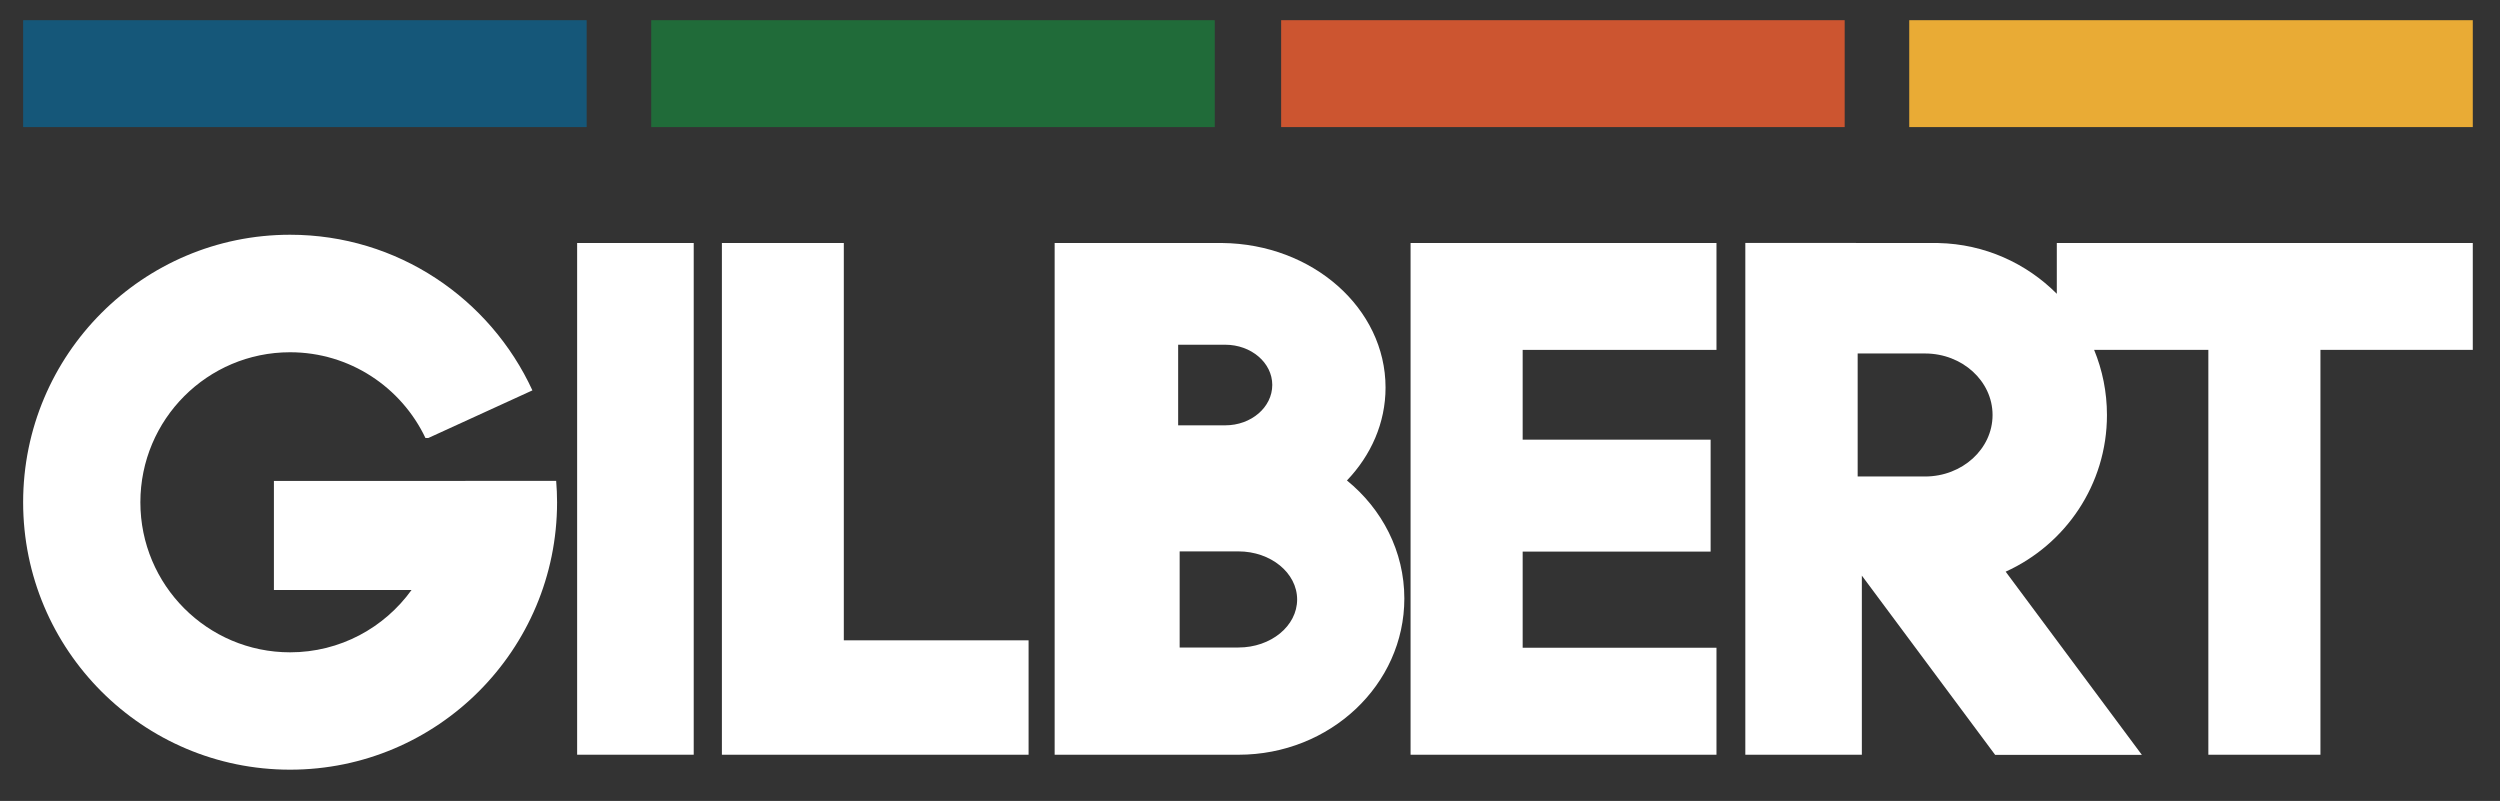
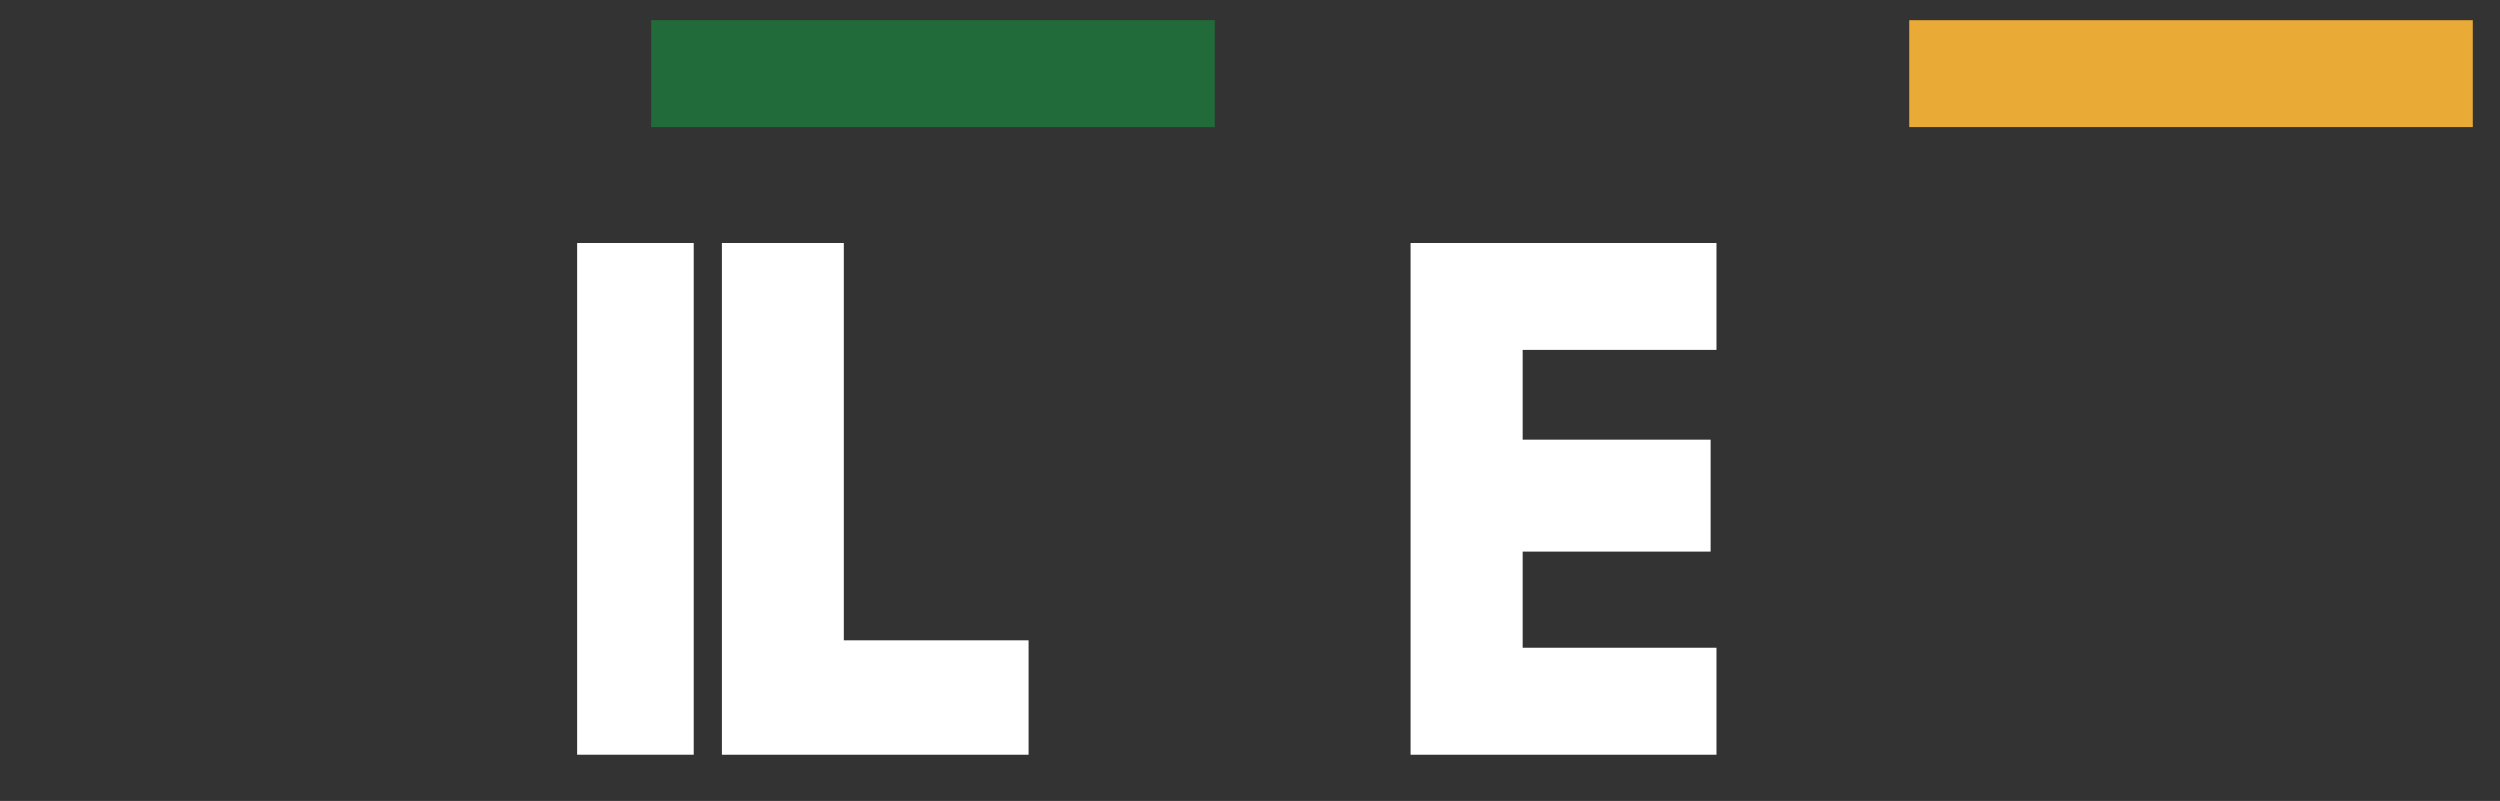
<svg xmlns="http://www.w3.org/2000/svg" version="1.1" id="Calque_1" x="0px" y="0px" width="643px" height="206px" viewBox="0 0 643 206" enable-background="new 0 0 643 206" xml:space="preserve">
  <rect x="0" y="0" width="643" height="206" fill="#333333" stroke="none" />
  <g>
-     <rect x="5.951" y="5.193" fill="#155779" width="144.935" height="27.492" />
    <rect x="167.493" y="5.193" fill="#206B39" width="144.944" height="27.492" />
-     <rect x="329.509" y="5.193" fill="#CC5530" width="144.942" height="27.492" />
    <rect x="491.056" y="5.193" fill="#E9AB35" width="144.944" height="27.492" />
    <g>
      <rect x="148.44" y="62.5" fill="#FFFFFF" width="29.983" height="131.613" />
      <polygon fill="#FFFFFF" points="217.029,62.5 185.671,62.5 185.671,194.117 264.551,194.117 264.551,164.691 217.029,164.691       " />
      <polygon fill="#FFFFFF" points="362.799,194.117 441.479,194.117 441.479,166.599 391.629,166.599 391.629,141.871     439.971,141.871 439.971,113.082 391.629,113.082 391.629,89.991 441.479,89.991 441.479,62.5 362.799,62.5   " />
-       <path fill="#FFFFFF" d="M529.011,62.5v13.066c-7.808-7.841-18.548-12.804-30.452-13.056V62.5l-49.662-0.02v0.02V194.11h29.97    v-46.062l34.28,46.099h37.738l-35.029-47.113c15.356-6.958,26.054-22.371,26.054-40.297c0-5.927-1.177-11.577-3.297-16.745h29.375    v104.126h28.83V89.991H636V62.5H529.011z M495.128,122.554h-17.337V90.916h17.337c9.573,0,17.359,7.097,17.359,15.821    C512.487,115.466,504.701,122.554,495.128,122.554" />
-       <path fill="#FFFFFF" d="M346.433,123.579c6.189-6.471,9.929-14.792,9.929-23.89c0-20.399-18.765-36.957-42.03-37.188h-43.077    v131.617h47.283c23.57,0,42.658-17.992,42.658-40.186C361.195,141.809,355.473,130.926,346.433,123.579 M303.021,88.664h12.114    c6.675,0,12.094,4.635,12.094,10.341c0,5.745-5.419,10.389-12.094,10.389h-12.114V88.664z M318.537,166.537h-0.033h-15.097v-2.087    v-22.634h15.097c8.354,0,15.12,5.545,15.12,12.375C333.624,161.012,326.868,166.537,318.537,166.537" />
-       <path fill="#FFFFFF" d="M70.45,123.703v28.039h35.403c-6.992,9.7-18.375,16.035-31.247,16.035    c-21.261,0-38.503-17.285-38.503-38.582c0-21.322,17.242-38.594,38.503-38.594c15.37,0,28.63,9.016,34.817,22.047h0.754    l26.759-12.242c-10.882-23.604-34.663-40.029-62.33-40.029c-37.898,0-68.655,30.799-68.655,68.817    c0,37.976,30.757,68.767,68.655,68.767c37.922,0,68.672-30.791,68.672-68.767c0-1.866-0.081-3.688-0.233-5.514L70.45,123.703z" />
    </g>
  </g>
</svg>